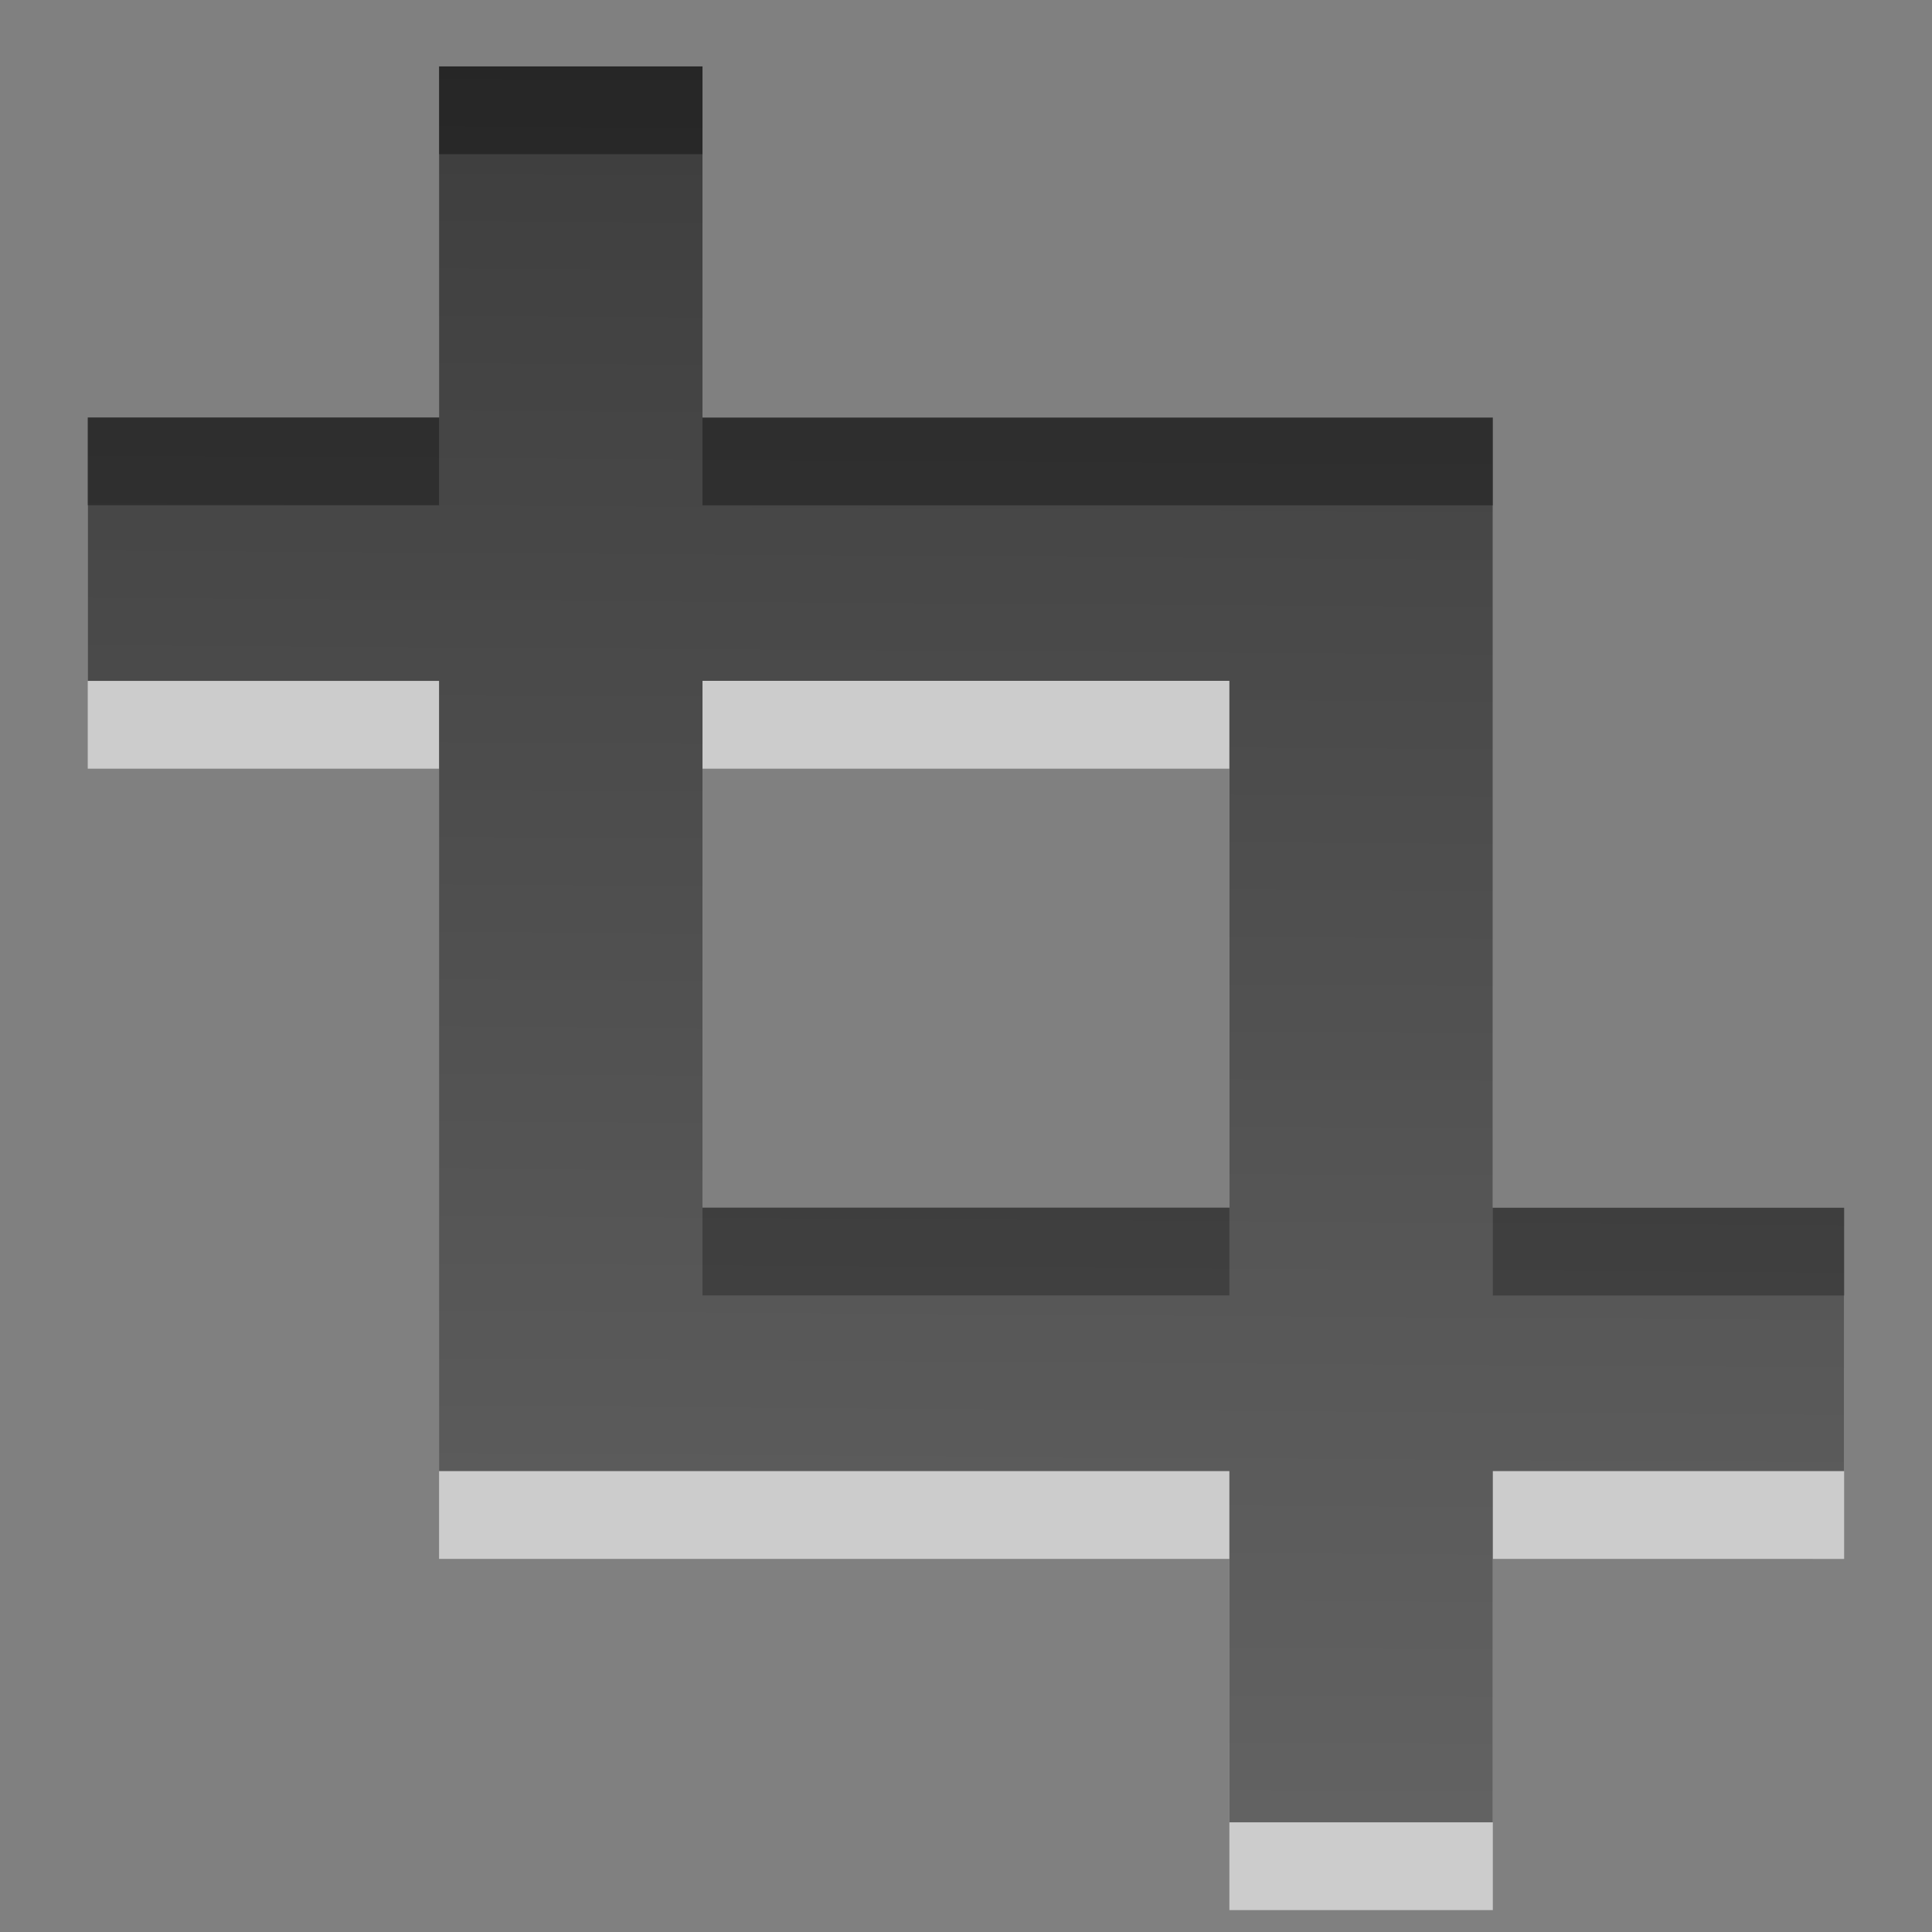
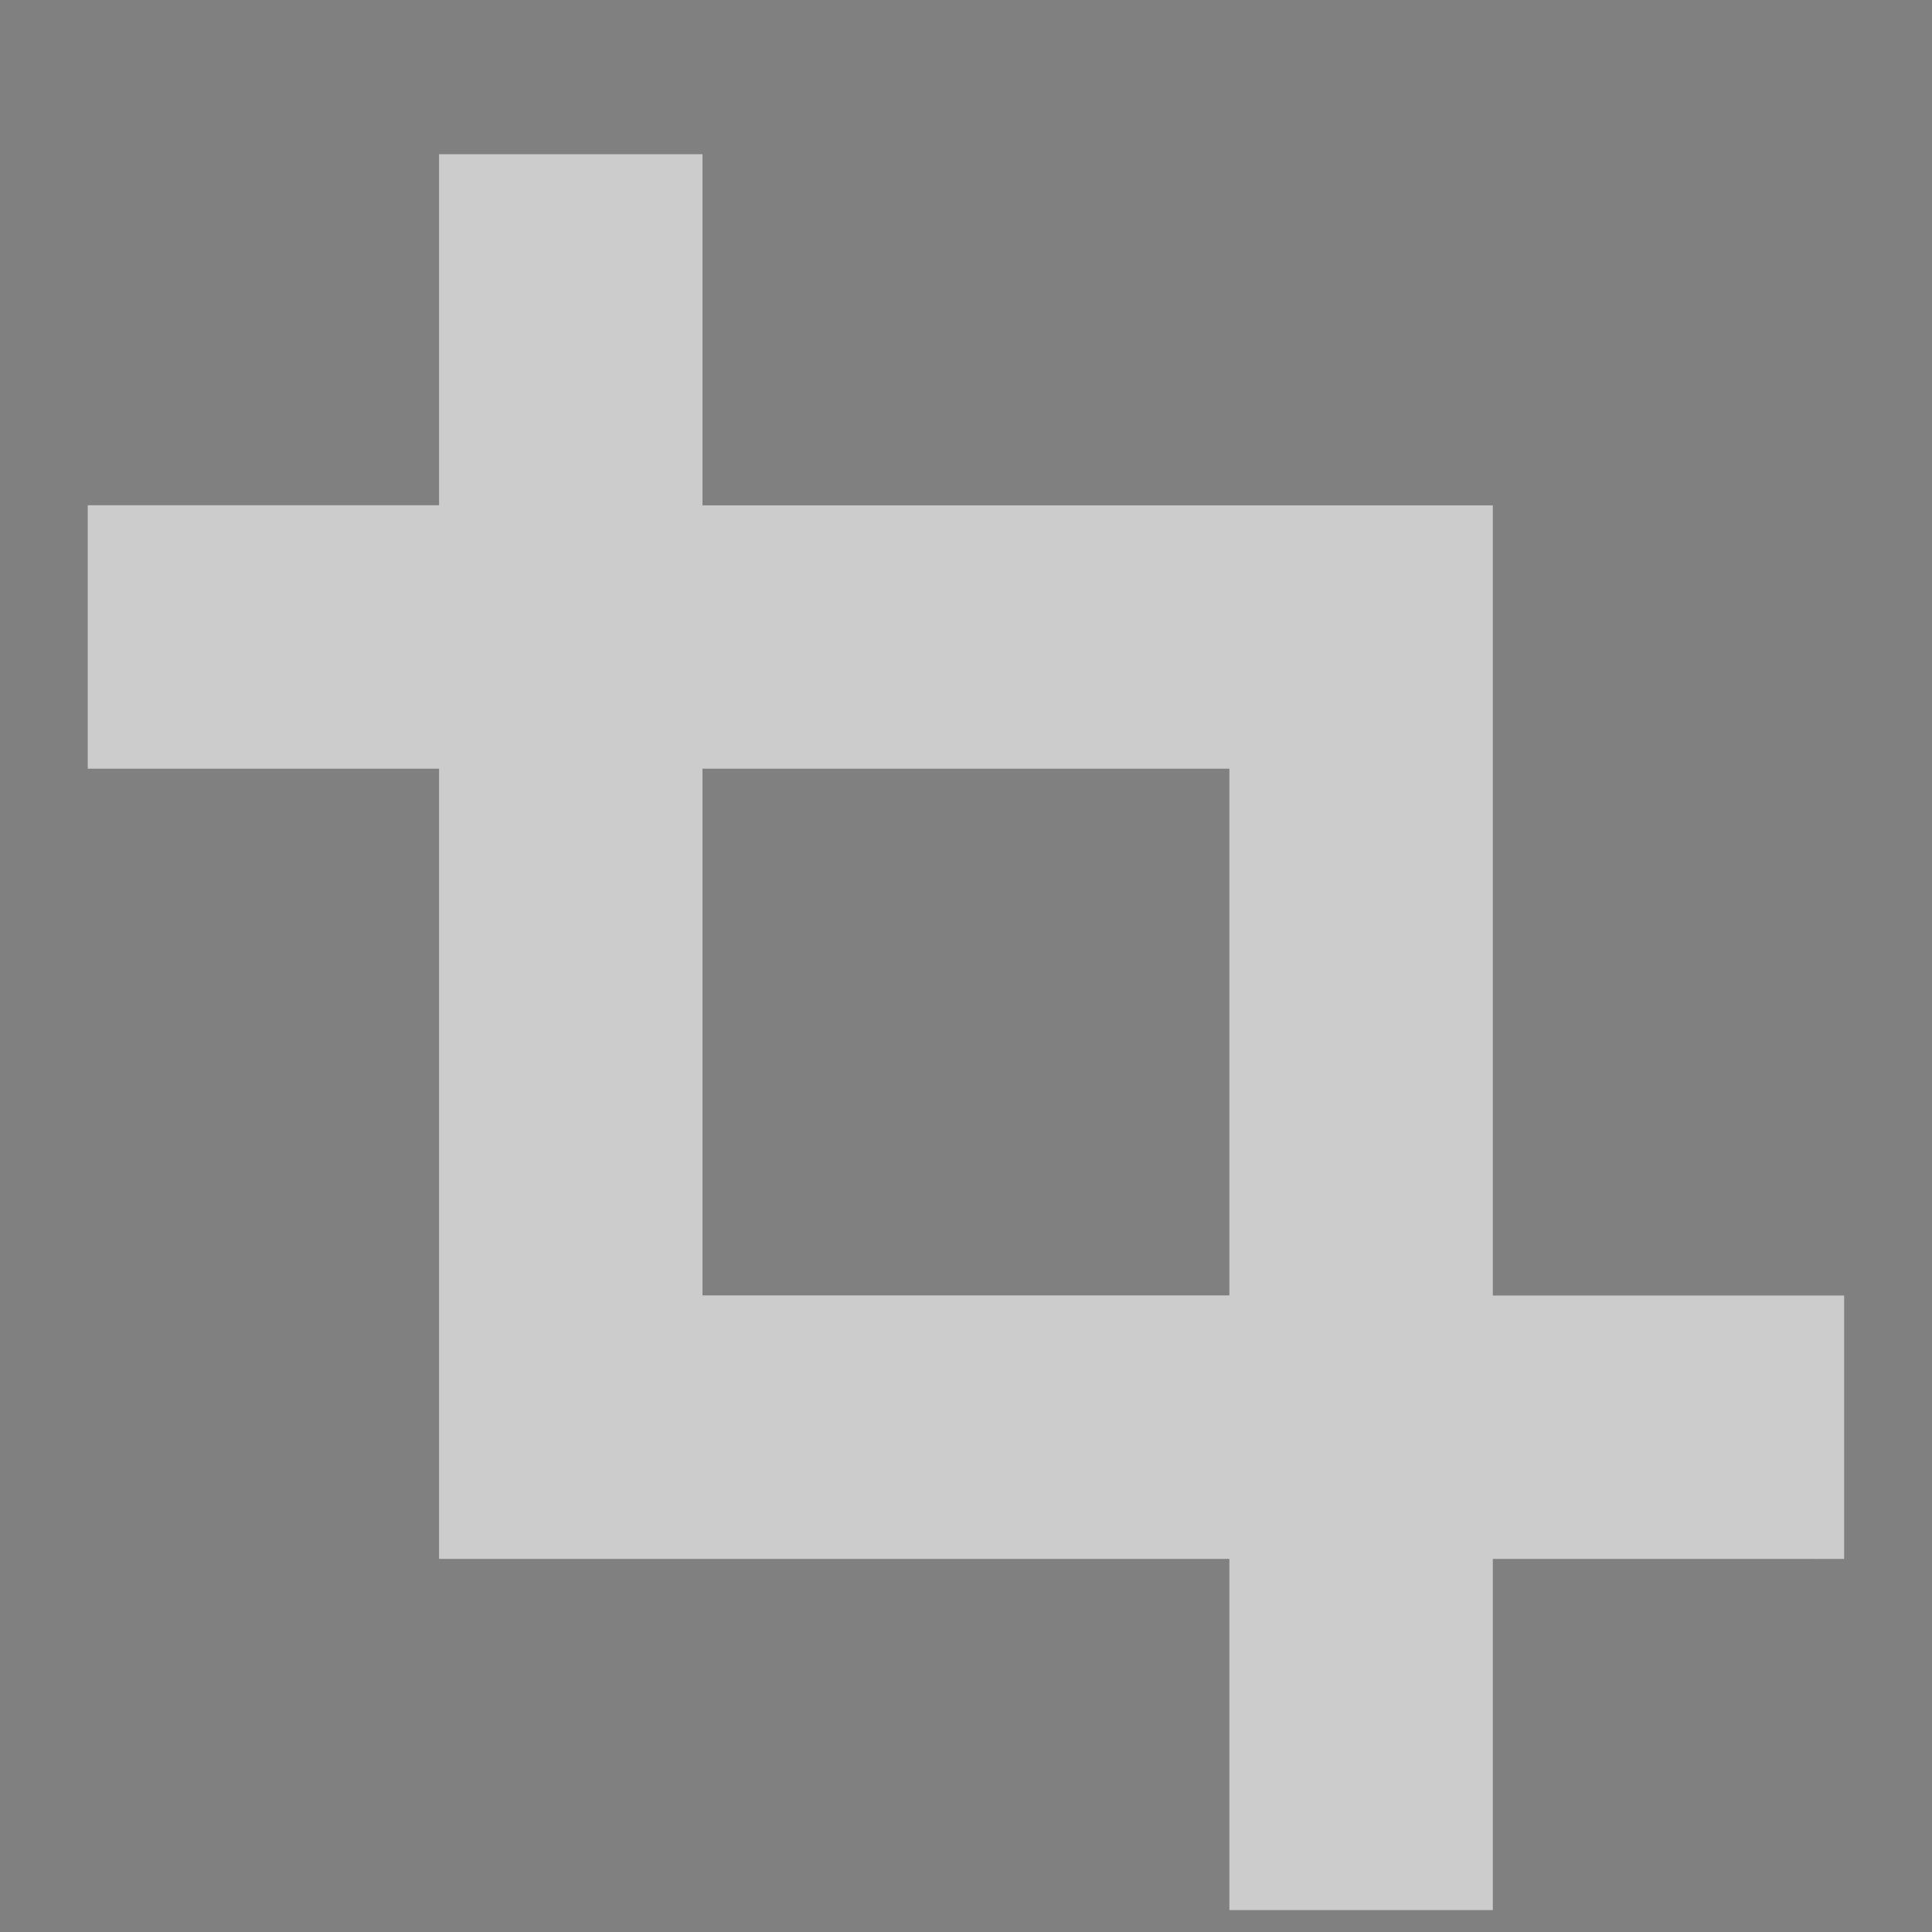
<svg xmlns="http://www.w3.org/2000/svg" xmlns:ns1="http://www.inkscape.org/namespaces/inkscape" xmlns:ns2="http://sodipodi.sourceforge.net/DTD/sodipodi-0.dtd" xmlns:xlink="http://www.w3.org/1999/xlink" width="22" height="22" id="svg2" version="1.1" ns1:version="0.48.3.1 r9886" ns2:docname="object-crop_22px.svg">
  <rect width="100%" height="100%" fill="#808080" stroke="none" />
  <defs id="defs4">
    <linearGradient id="linearGradient3098">
      <stop style="stop-color:#000000;stop-opacity:1;" offset="0" id="stop3100" />
      <stop style="stop-color:#363636;stop-opacity:1;" offset="1" id="stop3102" />
    </linearGradient>
    <linearGradient id="linearGradient3263">
      <stop style="stop-color:#000000;stop-opacity:1;" offset="0" id="stop3265" />
      <stop style="stop-color:#363636;stop-opacity:1;" offset="1" id="stop3267" />
    </linearGradient>
    <linearGradient y2="-281.842" x2="124.093" y1="-296.746" x1="124.093" gradientTransform="matrix(1.68,0,0,1.51,-128.1,1504.648)" gradientUnits="userSpaceOnUse" id="linearGradient3136" xlink:href="#linearGradient1022-8-8-3-0-2-99" ns1:collect="always" />
    <linearGradient y2="-281.842" x2="124.093" y1="-296.746" x1="124.093" gradientTransform="matrix(1.68,0,0,1.51,-243.628,1450.212)" gradientUnits="userSpaceOnUse" id="linearGradient3131" xlink:href="#linearGradient1022-8-8-3-0-2-99-0" ns1:collect="always" />
    <linearGradient y2="-281.842" x2="124.093" y1="-296.746" x1="124.093" gradientTransform="matrix(1.68,0,0,1.51,41.025,772.149)" gradientUnits="userSpaceOnUse" id="linearGradient3122" xlink:href="#linearGradient1022-8-8-3-0-2-99" ns1:collect="always" />
    <linearGradient y2="-281.842" x2="124.093" y1="-296.746" x1="124.093" gradientTransform="matrix(1.68,0,0,1.51,-194.975,449.005)" gradientUnits="userSpaceOnUse" id="linearGradient3119" xlink:href="#linearGradient1022-8-8-3-0-2-99" ns1:collect="always" />
    <linearGradient ns1:collect="always" xlink:href="#linearGradient1022-8-8-3-0-2-99-0" id="linearGradient3100" gradientUnits="userSpaceOnUse" gradientTransform="matrix(1.68,0,0,1.51,-7.628,744.213)" x1="124.093" y1="-296.746" x2="124.093" y2="-281.842" />
    <linearGradient gradientUnits="userSpaceOnUse" id="linearGradient1022-8-8-3-0-2-99-0" x2="0" y1="3.007" y2="11.024">
      <stop offset="0" id="stop3001-0-9-4-1-0-0" />
      <stop offset="1" stop-color="#363636" id="stop3003-5-6-6-1-3-0" />
    </linearGradient>
    <linearGradient y2="-281.842" x2="124.093" y1="-296.746" x1="124.093" gradientTransform="matrix(1.68,0,0,1.51,-194.975,449.005)" gradientUnits="userSpaceOnUse" id="linearGradient3934-6" xlink:href="#linearGradient1022-8-8-3-0-2-99-0" ns1:collect="always" />
    <linearGradient x1="222.333" y1="15.111" x2="222.333" y2="38.983" id="linearGradient2388" xlink:href="#linearGradient3678" gradientUnits="userSpaceOnUse" gradientTransform="matrix(-0.41,0,0,0.545,89.249,-3.411)" />
    <linearGradient id="linearGradient3678">
      <stop style="stop-color:#ffffff;stop-opacity:1;" offset="0" id="stop3680" />
      <stop style="stop-color:#e6e6e6;stop-opacity:1;" offset="1" id="stop3682" />
    </linearGradient>
    <linearGradient gradientTransform="matrix(-0.41,0,0,0.545,78.03,-3.846)" gradientUnits="userSpaceOnUse" xlink:href="#linearGradient3678" id="linearGradient2388-2" y2="38.28" x2="159.686" y1="14.404" x1="159.686" />
    <linearGradient y2="-281.842" x2="124.093" y1="-296.746" x1="124.093" gradientTransform="matrix(1.68,0,0,1.51,-194.975,449.005)" gradientUnits="userSpaceOnUse" id="linearGradient3934" xlink:href="#linearGradient1022-8-8-3-0-2-99" ns1:collect="always" />
    <linearGradient y2="-281.842" x2="124.093" y1="-296.746" x1="124.093" gradientTransform="matrix(1.68,0,0,1.51,-194.975,449.005)" gradientUnits="userSpaceOnUse" id="linearGradient3929" xlink:href="#linearGradient1022-8-8-3-0-2-99" ns1:collect="always" />
    <linearGradient y2="-281.842" x2="124.093" y1="-296.746" x1="124.093" gradientTransform="matrix(1.68,0,0,1.51,-194.975,449.005)" gradientUnits="userSpaceOnUse" id="linearGradient3924" xlink:href="#linearGradient1022-8-8-3-0-2-99" ns1:collect="always" />
    <linearGradient gradientUnits="userSpaceOnUse" id="linearGradient1022-8-8-3-0-2-99" x2="0" y1="3.007" y2="11.024">
      <stop offset="0" id="stop3001-0-9-4-1-0" />
      <stop offset="1" stop-color="#363636" id="stop3003-5-6-6-1-3" />
    </linearGradient>
    <linearGradient y2="-281.842" x2="124.093" y1="-296.746" x1="124.093" gradientTransform="matrix(1.68,0,0,1.51,41.025,773.367)" gradientUnits="userSpaceOnUse" id="linearGradient3620" xlink:href="#linearGradient1022-8-8-3-0-2-99" ns1:collect="always" />
    <linearGradient ns1:collect="always" xlink:href="#linearGradient3263" id="linearGradient3269" x1="11.812" y1="1" x2="11.688" y2="21.062" gradientUnits="userSpaceOnUse" />
    <linearGradient ns1:collect="always" xlink:href="#linearGradient3263-2" id="linearGradient3269-8" x1="11.812" y1="1" x2="11.688" y2="21.062" gradientUnits="userSpaceOnUse" />
    <linearGradient id="linearGradient3263-2">
      <stop style="stop-color:#000000;stop-opacity:1;" offset="0" id="stop3265-3" />
      <stop style="stop-color:#363636;stop-opacity:1;" offset="1" id="stop3267-5" />
    </linearGradient>
    <linearGradient ns1:collect="always" xlink:href="#linearGradient3263" id="linearGradient3116" gradientUnits="userSpaceOnUse" x1="11.812" y1="1" x2="11.688" y2="21.062" />
    <linearGradient ns1:collect="always" xlink:href="#linearGradient3263" id="linearGradient3123" gradientUnits="userSpaceOnUse" x1="11.812" y1="1" x2="11.688" y2="21.062" />
    <linearGradient ns1:collect="always" xlink:href="#linearGradient3263" id="linearGradient3133" gradientUnits="userSpaceOnUse" x1="11.812" y1="1" x2="11.688" y2="21.062" gradientTransform="translate(39.15,1025.016)" />
    <linearGradient ns1:collect="always" xlink:href="#linearGradient3263-9" id="linearGradient3133-5" gradientUnits="userSpaceOnUse" x1="11.812" y1="1" x2="11.688" y2="21.062" />
    <linearGradient id="linearGradient3263-9">
      <stop style="stop-color:#000000;stop-opacity:1;" offset="0" id="stop3265-7" />
      <stop style="stop-color:#363636;stop-opacity:1;" offset="1" id="stop3267-4" />
    </linearGradient>
    <linearGradient gradientTransform="translate(-21.155,1037.144)" y2="21.062" x2="11.688" y1="1" x1="11.812" gradientUnits="userSpaceOnUse" id="linearGradient3035" xlink:href="#linearGradient3263-9" ns1:collect="always" />
    <linearGradient ns1:collect="always" xlink:href="#linearGradient3098" id="linearGradient3104" x1="6.667" y1="1032.016" x2="6.55" y2="1050.583" gradientUnits="userSpaceOnUse" gradientTransform="translate(-0.082,0.191)" />
    <linearGradient ns1:collect="always" xlink:href="#linearGradient3098-4" id="linearGradient3104-7" x1="6.667" y1="1032.016" x2="6.55" y2="1050.583" gradientUnits="userSpaceOnUse" gradientTransform="translate(-0.082,0.191)" />
    <linearGradient id="linearGradient3098-4">
      <stop style="stop-color:#000000;stop-opacity:1;" offset="0" id="stop3100-5" />
      <stop style="stop-color:#363636;stop-opacity:1;" offset="1" id="stop3102-8" />
    </linearGradient>
    <linearGradient ns1:collect="always" xlink:href="#linearGradient3098" id="linearGradient3326" gradientUnits="userSpaceOnUse" gradientTransform="matrix(1,0,0,1.003,-1.986,-2.037)" x1="6.667" y1="1032.016" x2="6.55" y2="1050.583" />
    <linearGradient ns1:collect="always" xlink:href="#linearGradient3098-5" id="linearGradient3326-3" gradientUnits="userSpaceOnUse" gradientTransform="matrix(1,0,0,1.003,-1.034,-2.95)" x1="6.667" y1="1032.016" x2="6.55" y2="1050.583" />
    <linearGradient id="linearGradient3098-5">
      <stop style="stop-color:#000000;stop-opacity:1;" offset="0" id="stop3100-4" />
      <stop style="stop-color:#363636;stop-opacity:1;" offset="1" id="stop3102-87" />
    </linearGradient>
    <linearGradient ns1:collect="always" xlink:href="#linearGradient3098-7" id="linearGradient3326-6" gradientUnits="userSpaceOnUse" gradientTransform="matrix(1,0,0,1.003,-1.986,-2.037)" x1="6.667" y1="1032.016" x2="6.55" y2="1050.583" />
    <linearGradient id="linearGradient3098-7">
      <stop style="stop-color:#000000;stop-opacity:1;" offset="0" id="stop3100-8" />
      <stop style="stop-color:#363636;stop-opacity:1;" offset="1" id="stop3102-6" />
    </linearGradient>
  </defs>
  <ns2:namedview id="base" pagecolor="#ffffff" bordercolor="#666666" borderopacity="1.0" ns1:pageopacity="0.0" ns1:pageshadow="2" ns1:zoom="16.37569" ns1:cx="3.7896186" ns1:cy="8.3608145" ns1:document-units="px" ns1:current-layer="g3128" showgrid="true" ns1:window-width="1680" ns1:window-height="1026" ns1:window-x="0" ns1:window-y="24" ns1:window-maximized="1" showguides="true">
    <ns1:grid type="xygrid" id="grid3329" empspacing="5" visible="true" enabled="true" snapvisiblegridlinesonly="true" />
  </ns2:namedview>
  <g ns1:label="Layer 1" ns1:groupmode="layer" id="layer1" transform="translate(0,-1030.362)">
    <g id="g3128" transform="matrix(1.05,0,0,1.095,0.45,-100.225)">
      <path ns1:connector-curvature="0" id="rect3018-7" d="m 4.333,1034.273 0,3.481 -3.81,0 0,2.739 3.81,0 0,4.936 0,2.654 0,0.628 8.571,0 0,3.652 2.857,0 0,-3.652 3.81,10e-5 0,-2.739 -3.81,0 0,-6.391 0,-1.826 0,0 -8.571,0 0,-3.652 -2.857,0 z m 2.857,6.22 5.714,0 0,5.478 -5.714,0 z" style="opacity:0.6;fill:#ffffff;fill-opacity:1;stroke:none" ns2:nodetypes="ccccccccccccccccccccccccccc" />
-       <path ns1:connector-curvature="0" id="rect3018" d="m 4.333,1033.36 0,3.481 -3.81,0 0,2.739 3.81,0 0,4.936 0,2.654 0,0.628 8.571,0 0,3.652 2.857,0 0,-3.652 3.81,10e-5 0,-2.739 -3.81,0 0,-6.391 0,-1.826 0,0 -8.571,0 0,-3.652 -2.857,0 z m 2.857,6.22 5.714,0 0,5.478 -5.714,0 z" style="opacity:0.7;fill:url(#linearGradient3326);fill-opacity:1;stroke:none" ns2:nodetypes="ccccccccccccccccccccccccccc" />
    </g>
  </g>
</svg>